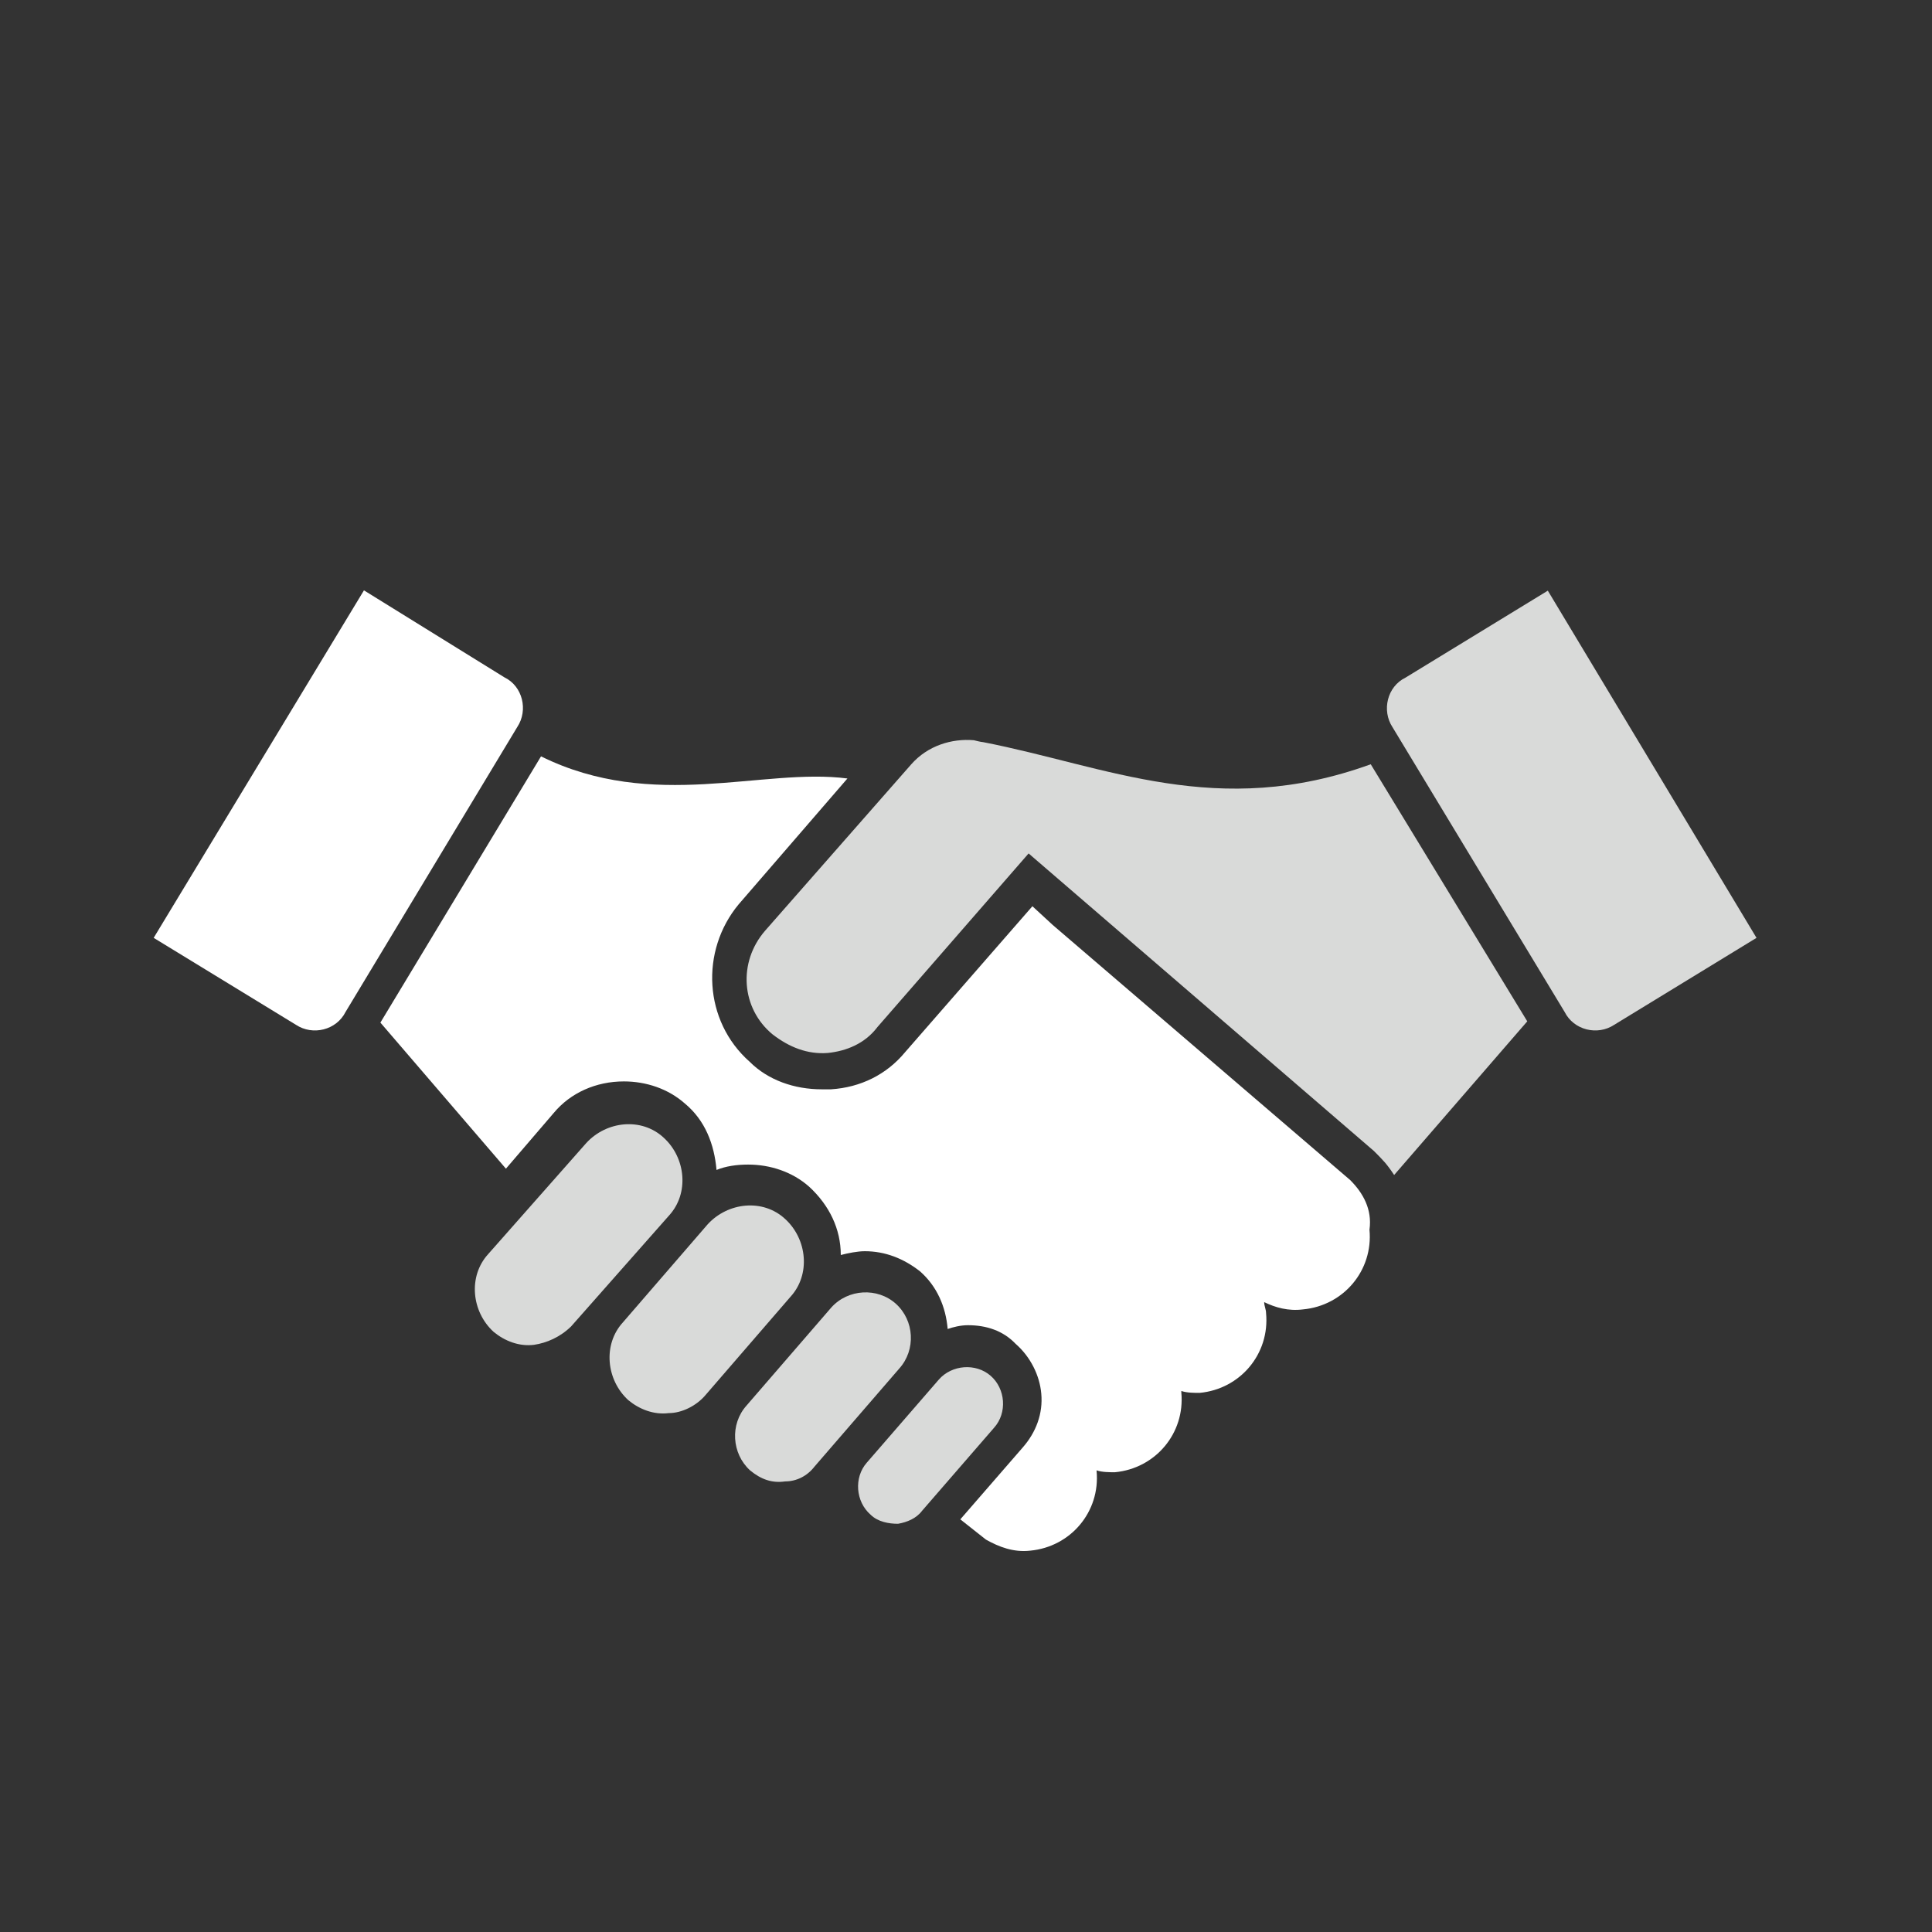
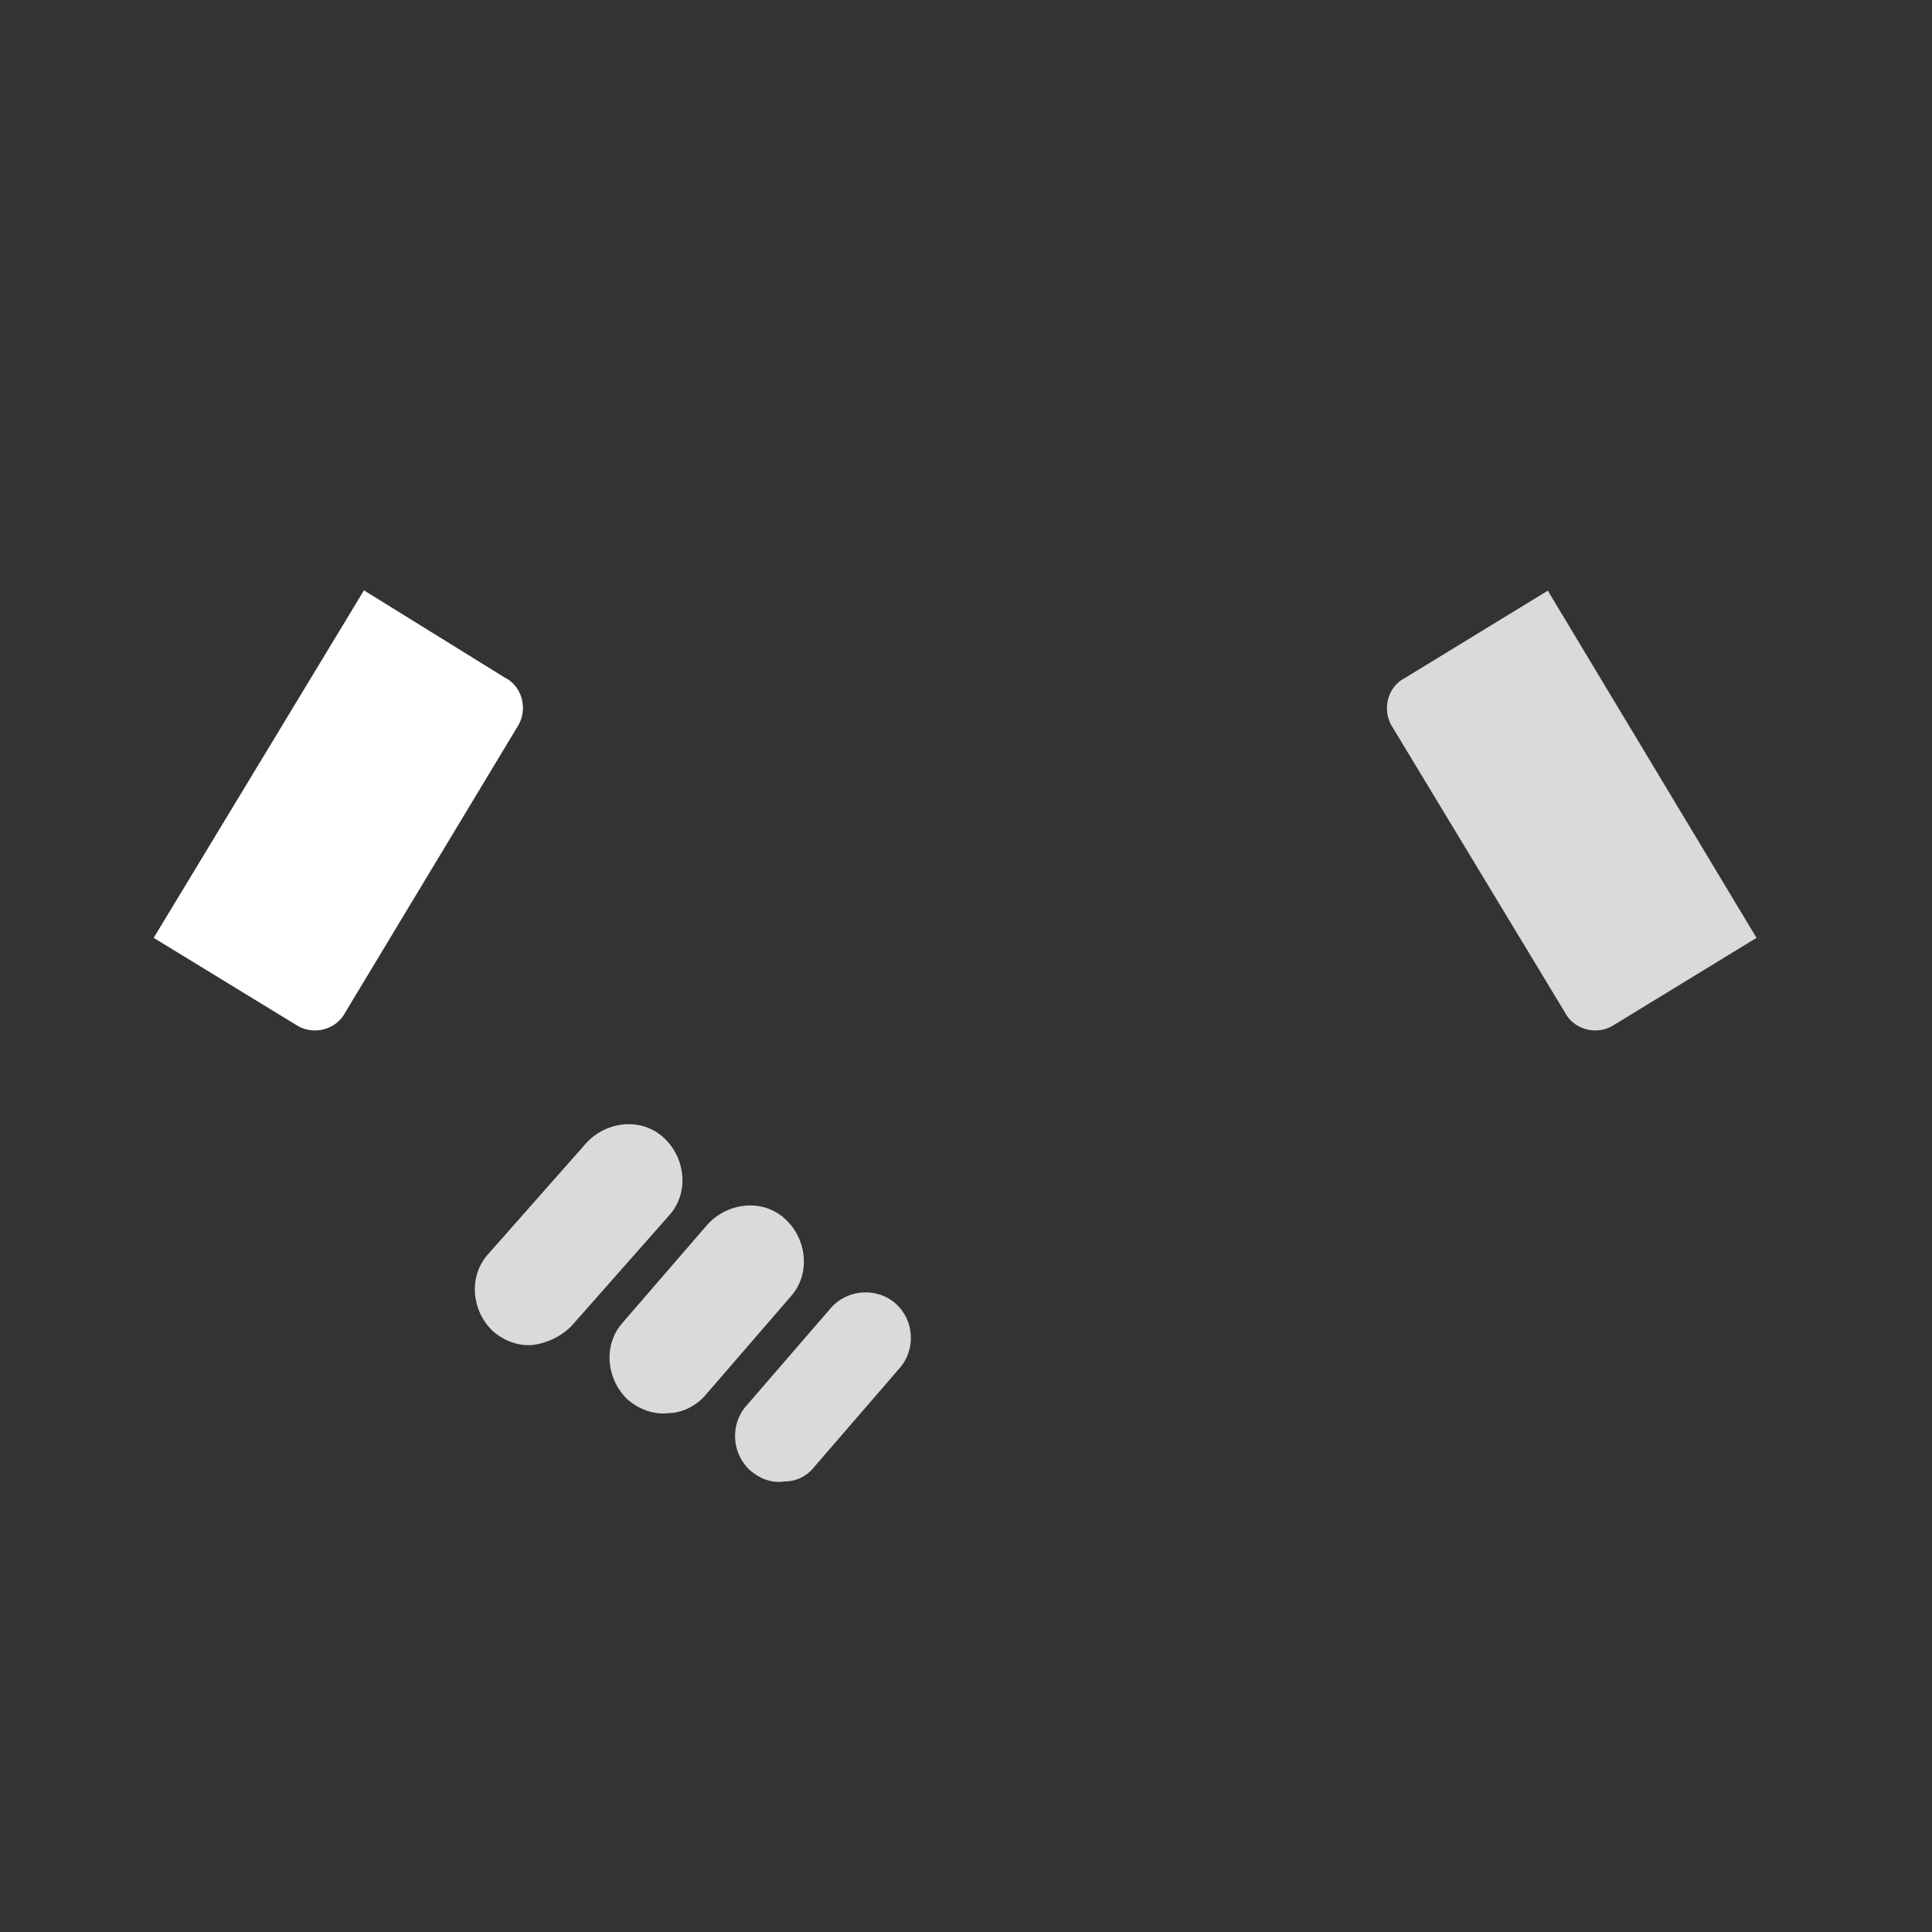
<svg xmlns="http://www.w3.org/2000/svg" version="1.1" id="Ebene_1" x="0px" y="0px" viewBox="0 0 611 611" style="enable-background:new 0 0 611 611;" xml:space="preserve" width="280" height="280">
  <rect x="0" y="0" width="611" height="611" fill="#333333" stroke="none" />
  <style type="text/css">
	.st0{fill:none;}
	.st1{fill:#D9DAD9;}
	.st2{fill:#FFFFFF;}
</style>
  <rect x="62.8" y="101" class="st0" width="493.2" height="492.3" />
  <g transform="translate(-428 -55)">
-     <path class="st1" d="M712,536.9c-2.9,0-6.4-0.6-8.7-2.9c-4.7-4.1-5.3-11.7-1.2-16.4l22.8-26.3c4.1-4.7,11.7-5.3,16.4-1.2   c4.7,4.1,5.3,11.7,1.1,16.4l-22.8,26.3C717.8,535.2,714.9,536.4,712,536.9z" />
    <path class="st1" d="M676.3,523.5c-4.1,0.6-7.6-0.6-11.1-3.5c-5.8-5.3-6.4-14.6-1.1-20.5l26.8-31c5.3-5.9,14.6-6.4,20.4-1.2   c5.9,5.3,6.4,14.6,1.1,20.5l-26.8,31C683.3,521.8,679.9,523.5,676.3,523.5z" />
    <path class="st1" d="M639.5,501.9c-4.7,0.6-9.3-1.2-12.8-4.1c-7-6.4-8.1-17.6-1.7-24.6l26.8-31c6.4-7,17.5-8.2,24.5-1.7   c7,6.4,8.1,17.6,1.7,24.6l-26.8,31C648.3,499.6,643.6,501.9,639.5,501.9z" />
    <path class="st1" d="M596.9,480.3c-4.7,0.6-9.3-1.2-12.8-4.1c-7-6.4-8.1-17.6-1.7-24.6l31-35.1c6.4-7,17.5-8.2,24.5-1.7   c7,6.4,8.1,17.6,1.7,24.6l-31,35.1C605.1,477.9,600.9,479.7,596.9,480.3z" />
    <path class="st2" d="M476.6,351.6l45,27.5c5.3,3.5,12.8,1.7,15.7-4.1l54.3-90.1c3.5-5.3,1.7-12.9-4.1-15.7l-44.4-27.5L476.6,351.6z   " />
-     <path class="st2" d="M855,428.2l-94.1-80.7l-6.4-5.9l-40.3,46.2c-5.8,7-14,11.1-23.4,11.7c-1.2,0-2.3,0-2.9,0   c-8.7,0-17-2.9-22.8-8.7c-14.6-12.9-15.7-35.1-3.5-49.8l34.4-39.8c-26.8-3.5-61.3,10.6-96.9-7l-50.8,84.2l39.7,46.2l15.1-17.6   c5.3-6.4,13.4-10,22.2-10l0,0c7,0,14,2.3,19.3,7c6.4,5.3,9.3,12.9,10,21c2.9-1.2,6.4-1.7,10-1.7c7,0,14,2.3,19.3,7   c6.4,5.9,10,13.4,10,21.6c2.3-0.6,5.3-1.2,7.6-1.2l0,0c6.4,0,12.3,2.3,17.5,6.4c5.3,4.7,8.1,11.1,8.7,18.2c1.7-0.6,4.1-1.2,6.4-1.2   l0,0c5.8,0,11.1,1.7,15.1,5.9c4.7,4.1,7.6,10,8.1,15.7c0.6,6.4-1.7,12.3-5.8,17l-19.8,22.8l8.1,6.4c4.1,2.3,8.7,4.1,14,3.5   c12.8-1.2,22.2-12.3,21-25.2V520c1.7,0.6,4.1,0.6,5.8,0.6c12.8-1.2,22.2-12.3,21-25.2v-0.5c1.7,0.6,4.1,0.6,5.8,0.6   c12.8-1.2,22.2-12.3,21-25.2c0-1.2-0.6-2.3-0.6-3.5c3.5,1.7,7.6,2.9,12.3,2.3c12.8-1.2,22.2-12.3,21-25.2   C862,437.5,859.1,432.3,855,428.2z" />
    <path class="st1" d="M983.5,351.6l-45,27.5c-5.3,3.5-12.8,1.7-15.7-4.1L868.4,285c-3.5-5.3-1.7-12.9,4.1-15.7l45-27.5L983.5,351.6z   " />
-     <path class="st1" d="M861.5,296.7c-48.5,17.6-83.5,0.6-122.6-7c-0.6,0-2.9-0.6-2.9-0.6c-7-0.6-14.6,1.7-19.8,7.6l-46.2,52.6   c-8.7,10-7.6,24.6,2.3,32.8c5.3,4.1,11.1,6.4,17.5,5.9c5.8-0.6,11.7-2.9,15.7-8.2l47.8-54.9l109.2,94.1l0,0l0,0   c2.9,2.9,4.1,4.1,6.4,7.6L911,378L861.5,296.7z" />
  </g>
</svg>